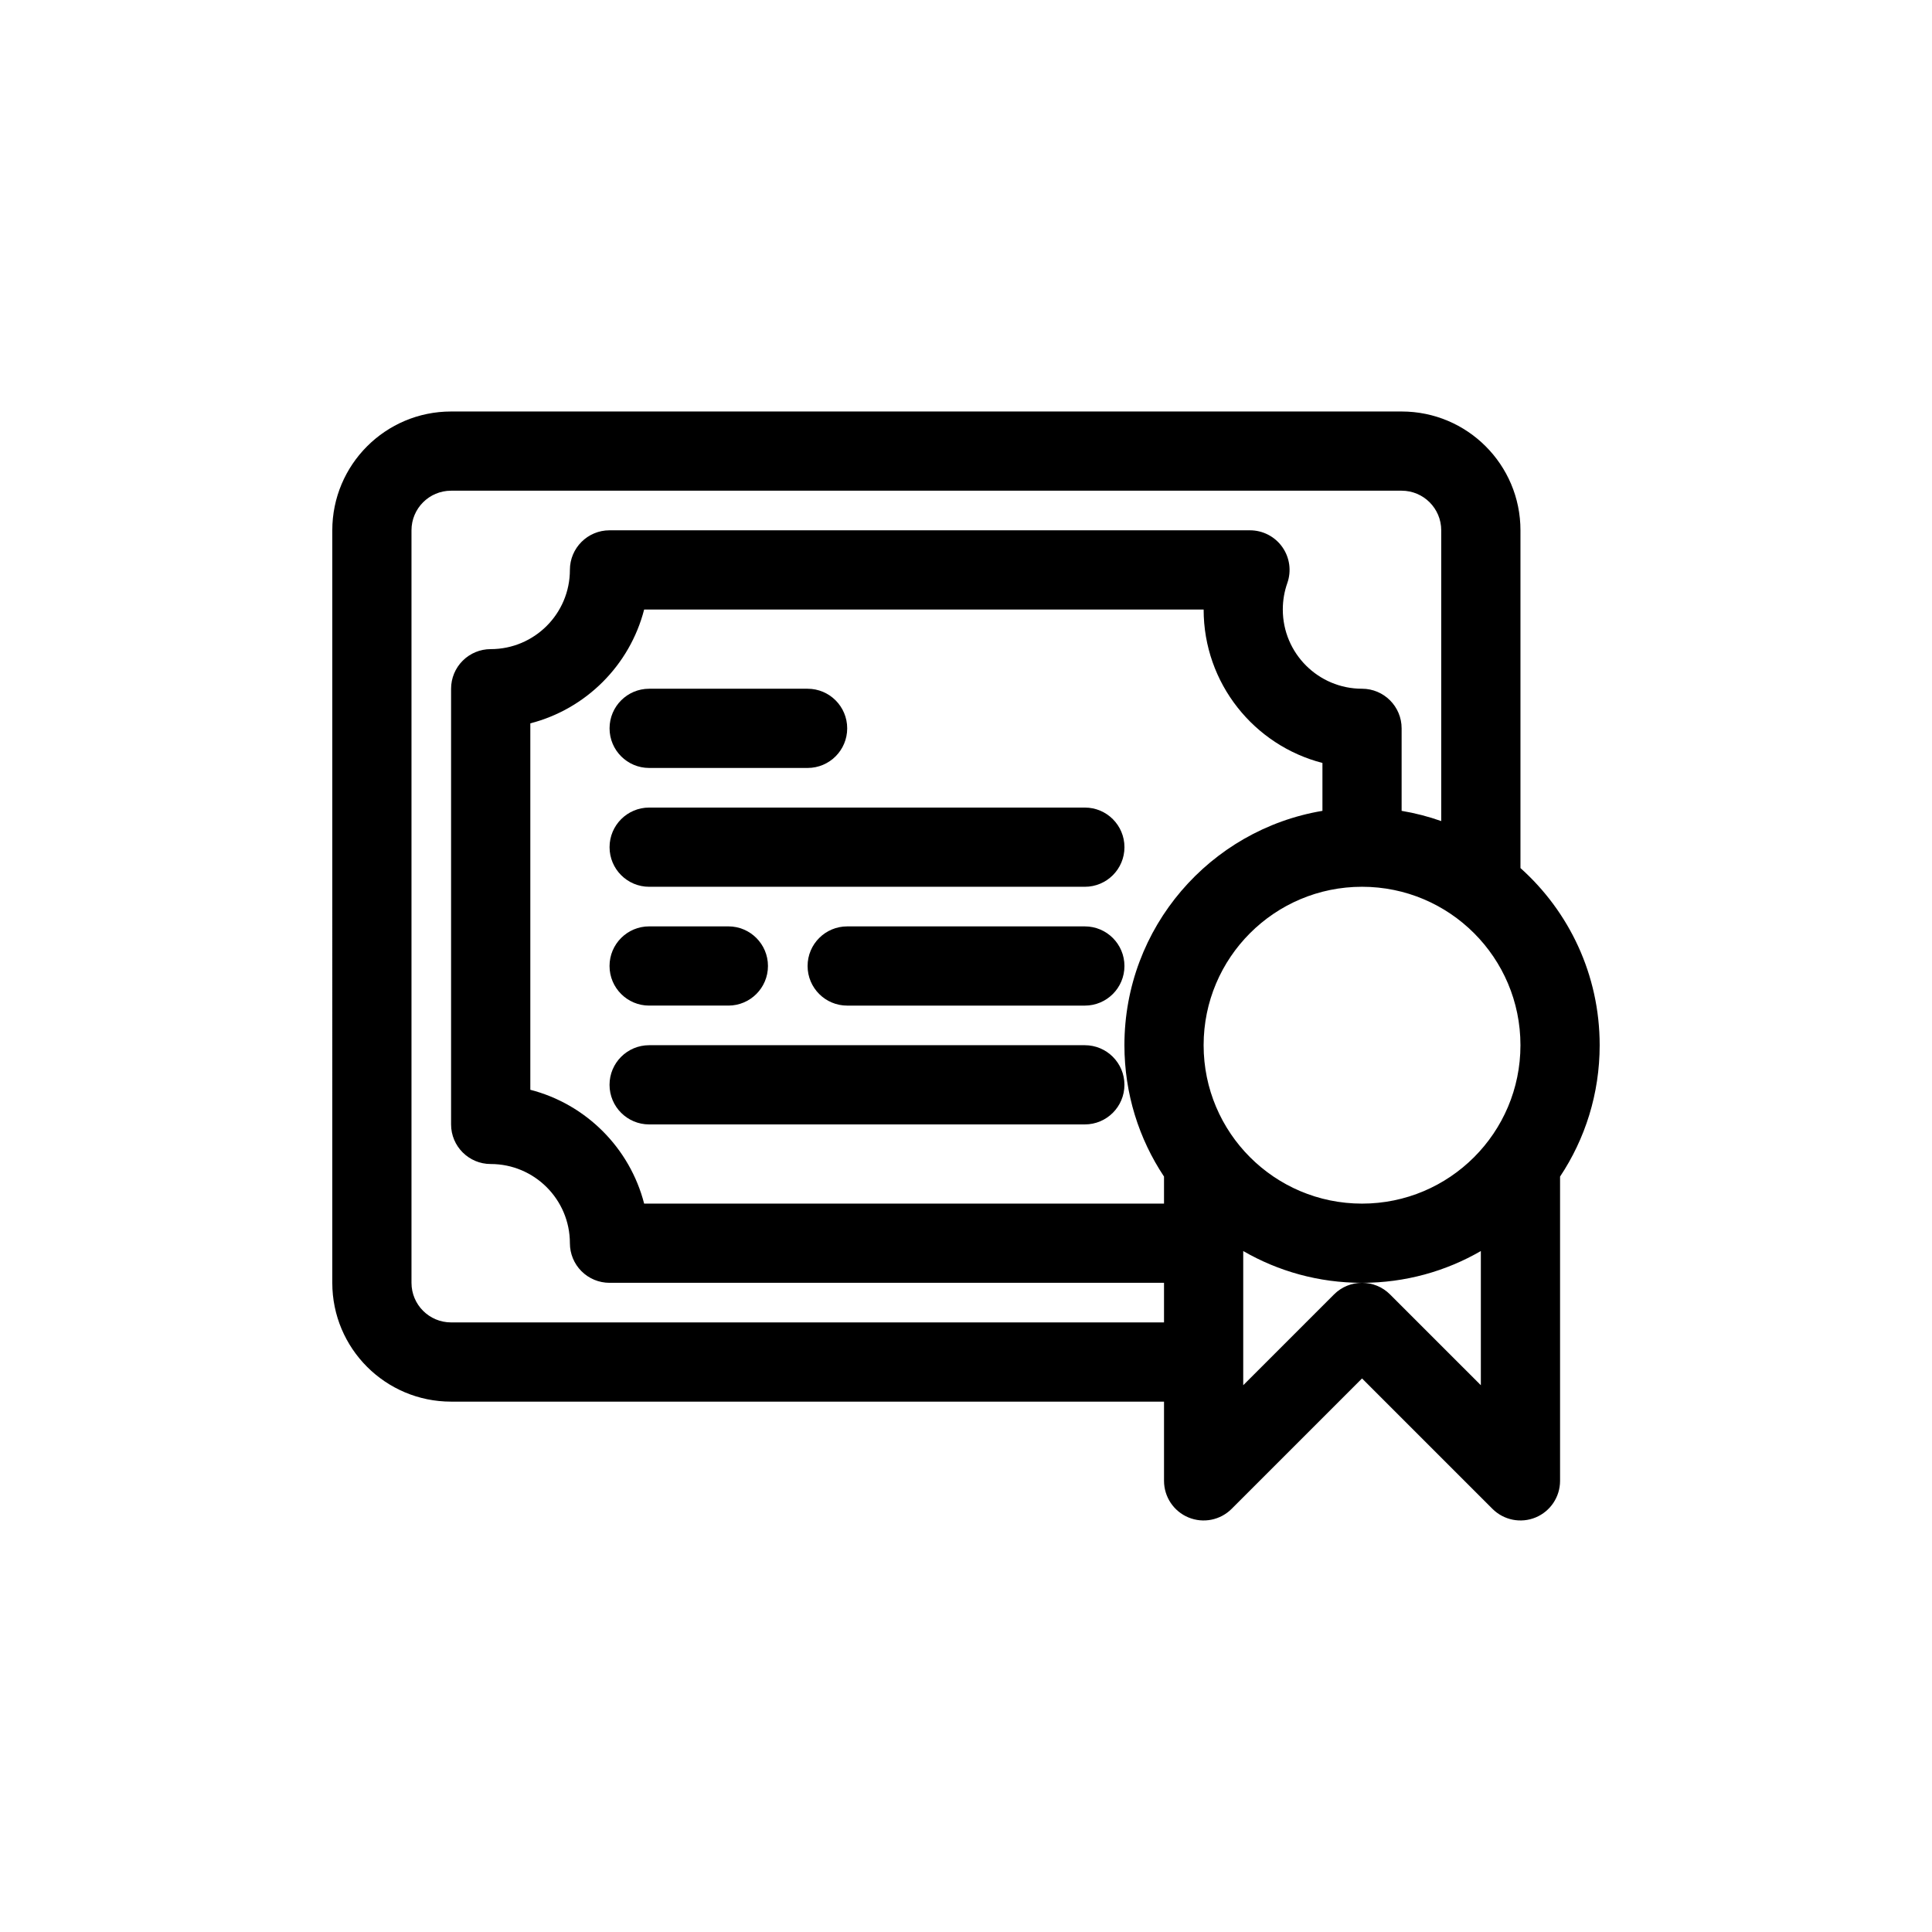
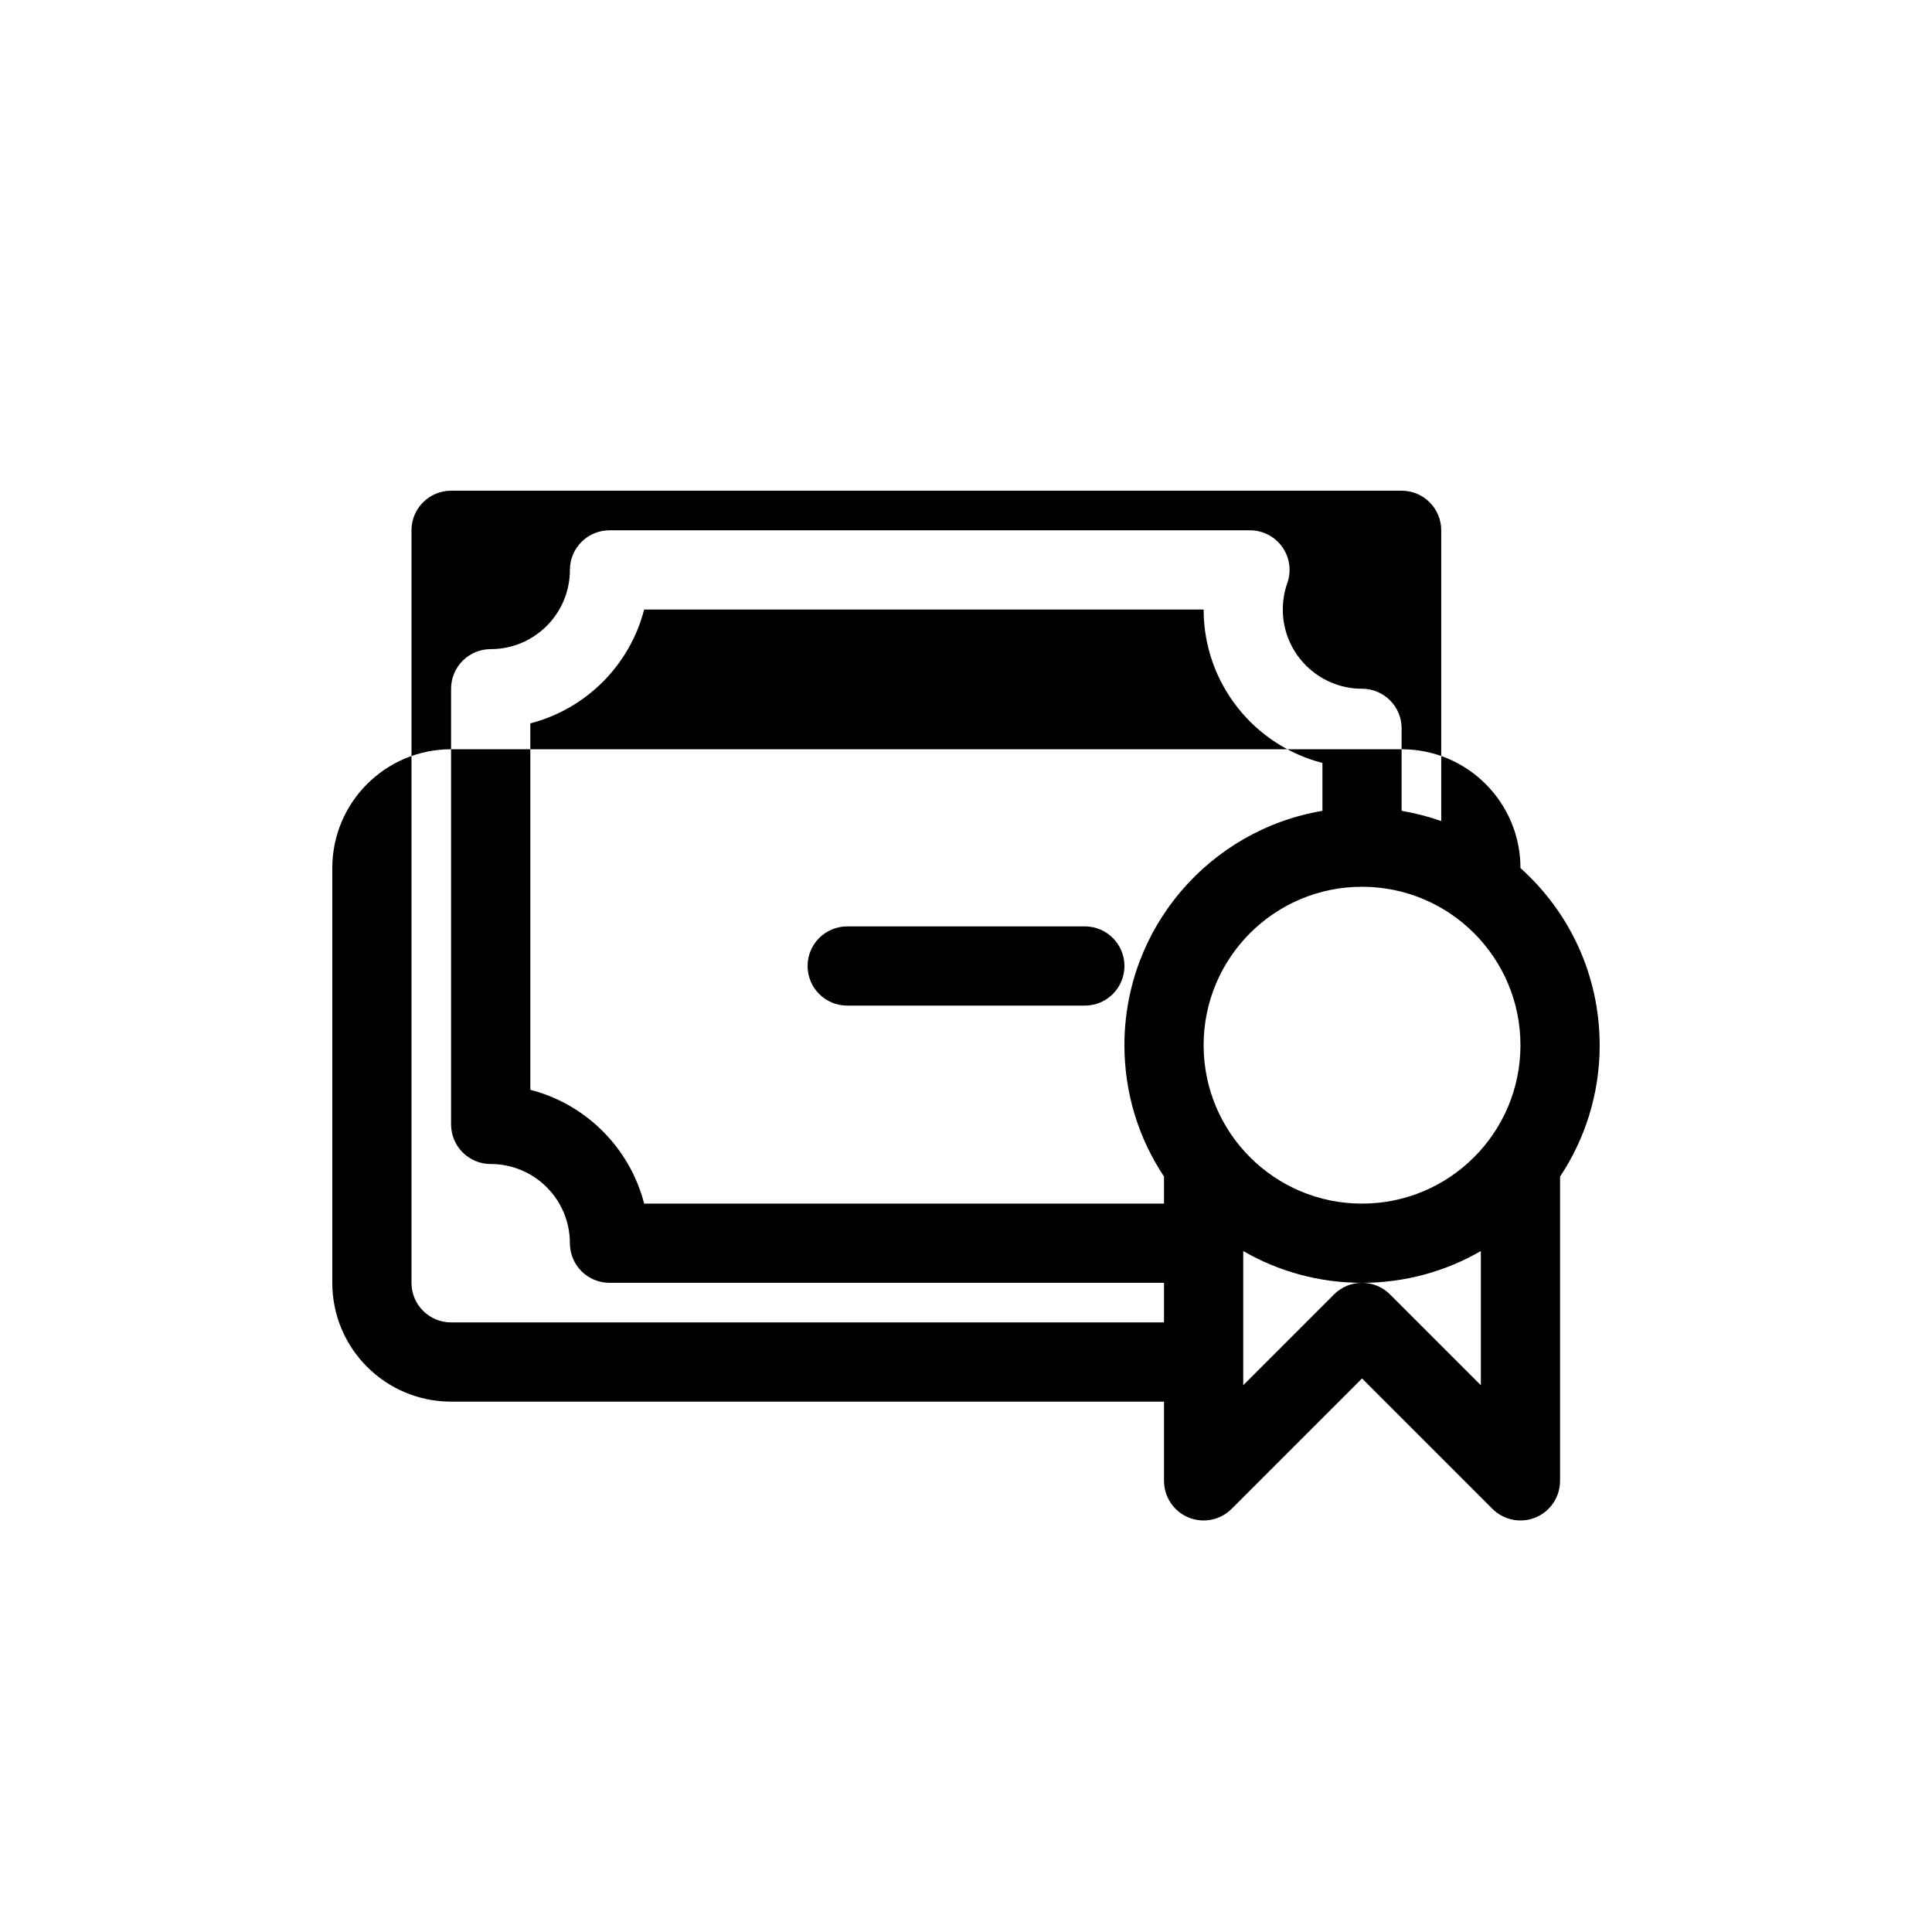
<svg xmlns="http://www.w3.org/2000/svg" fill="#000000" width="800px" height="800px" version="1.1" viewBox="144 144 512 512">
  <g>
-     <path d="m305.54 337.02c0-5.797 4.699-10.496 10.496-10.496h41.984c5.797 0 10.496 4.699 10.496 10.496 0 5.797-4.699 10.496-10.496 10.496h-41.984c-5.797 0-10.496-4.699-10.496-10.496z" />
-     <path d="m305.54 368.51c0-5.797 4.699-10.496 10.496-10.496h115.46c5.797 0 10.496 4.699 10.496 10.496s-4.699 10.496-10.496 10.496h-115.46c-5.797 0-10.496-4.699-10.496-10.496z" />
-     <path d="m316.03 389.5c-5.797 0-10.496 4.699-10.496 10.496s4.699 10.496 10.496 10.496h20.992c5.797 0 10.496-4.699 10.496-10.496s-4.699-10.496-10.496-10.496z" />
    <path d="m358.02 400c0-5.797 4.699-10.496 10.496-10.496h62.977c5.797 0 10.496 4.699 10.496 10.496s-4.699 10.496-10.496 10.496h-62.977c-5.797 0-10.496-4.699-10.496-10.496z" />
-     <path d="m316.03 420.99c-5.797 0-10.496 4.699-10.496 10.496s4.699 10.496 10.496 10.496h115.46c5.797 0 10.496-4.699 10.496-10.496s-4.699-10.496-10.496-10.496z" />
-     <path d="m232.06 483.96c0 17.395 14.098 31.488 31.488 31.488h188.93v20.992c0 4.246 2.555 8.074 6.477 9.699s8.438 0.727 11.438-2.277l34.562-34.562 34.562 34.562c3.004 3.004 7.519 3.902 11.441 2.277 3.922-1.625 6.477-5.453 6.477-9.699v-80.633c6.633-9.973 10.496-21.945 10.496-34.82 0-18.652-8.105-35.41-20.992-46.941v-89.508c0-17.391-14.094-31.488-31.488-31.488h-251.9c-17.391 0-31.488 14.098-31.488 31.488zm304.38-8.422c-9.262 5.356-20.016 8.422-31.488 8.422-11.469 0-22.223-3.066-31.484-8.422v35.562l24.062-24.062c4.102-4.102 10.746-4.102 14.844 0l24.066 24.062zm-83.965 18.918v-10.496h-146.95c-2.785 0-5.453-1.105-7.422-3.074-1.969-1.965-3.074-4.637-3.074-7.418 0-11.598-9.398-20.992-20.992-20.992-5.797 0-10.496-4.699-10.496-10.496v-115.46c0-2.785 1.105-5.453 3.074-7.422s4.637-3.074 7.422-3.074c11.594 0 20.992-9.398 20.992-20.992 0-5.797 4.699-10.496 10.496-10.496h169.73c3.406 0 6.602 1.652 8.57 4.434 1.969 2.785 2.461 6.348 1.324 9.559-0.766 2.176-1.191 4.527-1.191 7 0 11.594 9.398 20.992 20.992 20.992 5.797 0 10.496 4.699 10.496 10.496v21.863c3.613 0.605 7.121 1.52 10.496 2.711v-77.055c0-5.797-4.699-10.496-10.496-10.496h-251.9c-5.797 0-10.496 4.699-10.496 10.496v199.42c0 5.801 4.699 10.496 10.496 10.496zm0-38.648v7.164h-137.77c-3.797-14.754-15.41-26.371-30.164-30.168v-97.109c14.754-3.797 26.367-15.41 30.164-30.164h148.27c0 19.562 13.379 36 31.484 40.66v12.691c-29.781 4.996-52.477 30.898-52.477 62.105 0 12.875 3.863 24.848 10.496 34.82zm52.477-76.805c-23.184 0-41.98 18.797-41.98 41.984 0 23.184 18.797 41.984 41.98 41.984 23.188 0 41.984-18.801 41.984-41.984 0-23.188-18.797-41.984-41.984-41.984z" fill-rule="evenodd" />
+     <path d="m232.06 483.96c0 17.395 14.098 31.488 31.488 31.488h188.93v20.992c0 4.246 2.555 8.074 6.477 9.699s8.438 0.727 11.438-2.277l34.562-34.562 34.562 34.562c3.004 3.004 7.519 3.902 11.441 2.277 3.922-1.625 6.477-5.453 6.477-9.699v-80.633c6.633-9.973 10.496-21.945 10.496-34.82 0-18.652-8.105-35.41-20.992-46.941c0-17.391-14.094-31.488-31.488-31.488h-251.9c-17.391 0-31.488 14.098-31.488 31.488zm304.38-8.422c-9.262 5.356-20.016 8.422-31.488 8.422-11.469 0-22.223-3.066-31.484-8.422v35.562l24.062-24.062c4.102-4.102 10.746-4.102 14.844 0l24.066 24.062zm-83.965 18.918v-10.496h-146.95c-2.785 0-5.453-1.105-7.422-3.074-1.969-1.965-3.074-4.637-3.074-7.418 0-11.598-9.398-20.992-20.992-20.992-5.797 0-10.496-4.699-10.496-10.496v-115.46c0-2.785 1.105-5.453 3.074-7.422s4.637-3.074 7.422-3.074c11.594 0 20.992-9.398 20.992-20.992 0-5.797 4.699-10.496 10.496-10.496h169.73c3.406 0 6.602 1.652 8.57 4.434 1.969 2.785 2.461 6.348 1.324 9.559-0.766 2.176-1.191 4.527-1.191 7 0 11.594 9.398 20.992 20.992 20.992 5.797 0 10.496 4.699 10.496 10.496v21.863c3.613 0.605 7.121 1.52 10.496 2.711v-77.055c0-5.797-4.699-10.496-10.496-10.496h-251.9c-5.797 0-10.496 4.699-10.496 10.496v199.42c0 5.801 4.699 10.496 10.496 10.496zm0-38.648v7.164h-137.77c-3.797-14.754-15.41-26.371-30.164-30.168v-97.109c14.754-3.797 26.367-15.41 30.164-30.164h148.27c0 19.562 13.379 36 31.484 40.66v12.691c-29.781 4.996-52.477 30.898-52.477 62.105 0 12.875 3.863 24.848 10.496 34.82zm52.477-76.805c-23.184 0-41.98 18.797-41.98 41.984 0 23.184 18.797 41.984 41.98 41.984 23.188 0 41.984-18.801 41.984-41.984 0-23.188-18.797-41.984-41.984-41.984z" fill-rule="evenodd" />
  </g>
</svg>